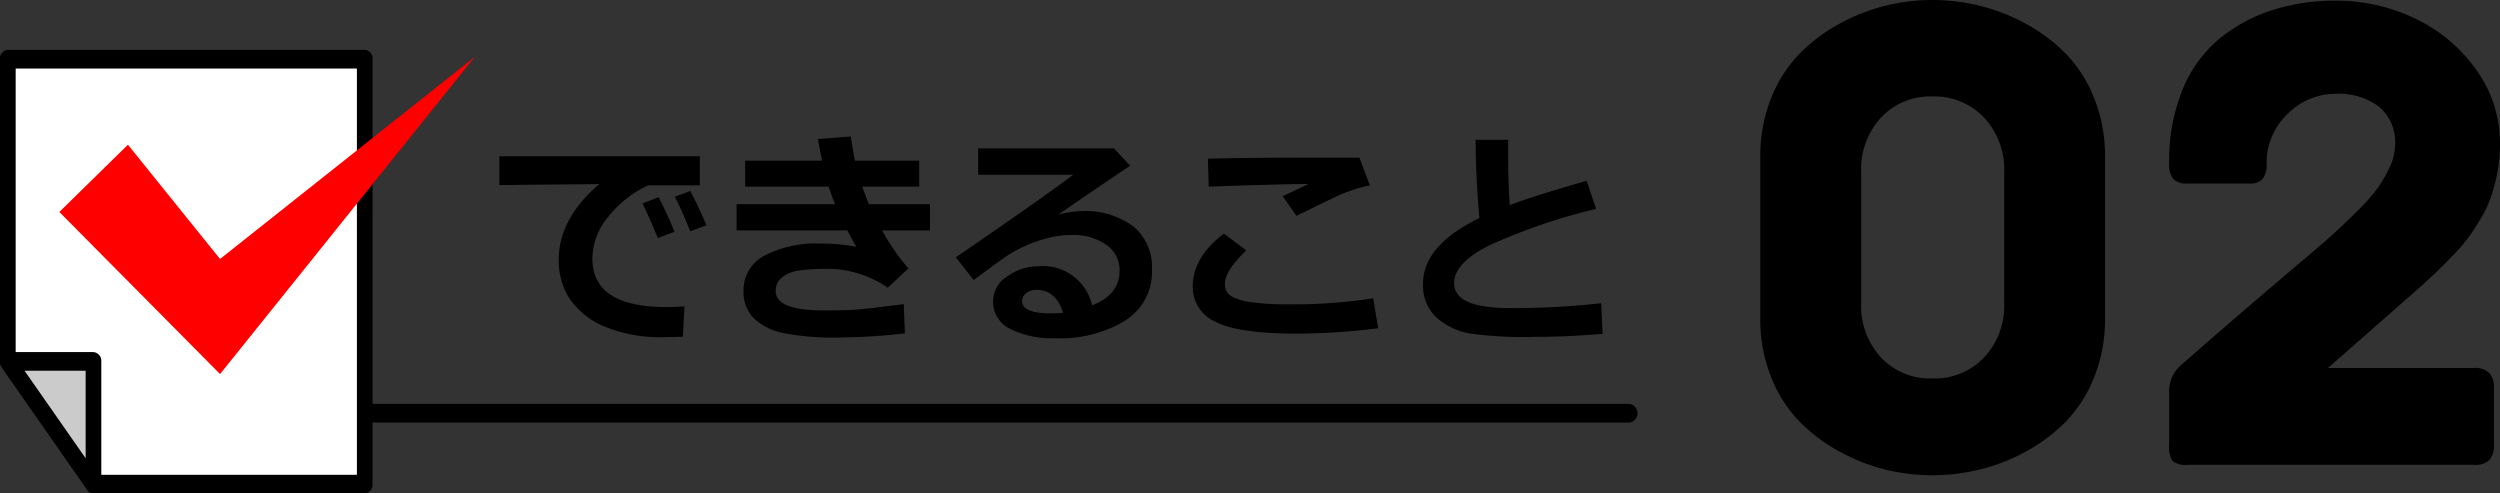
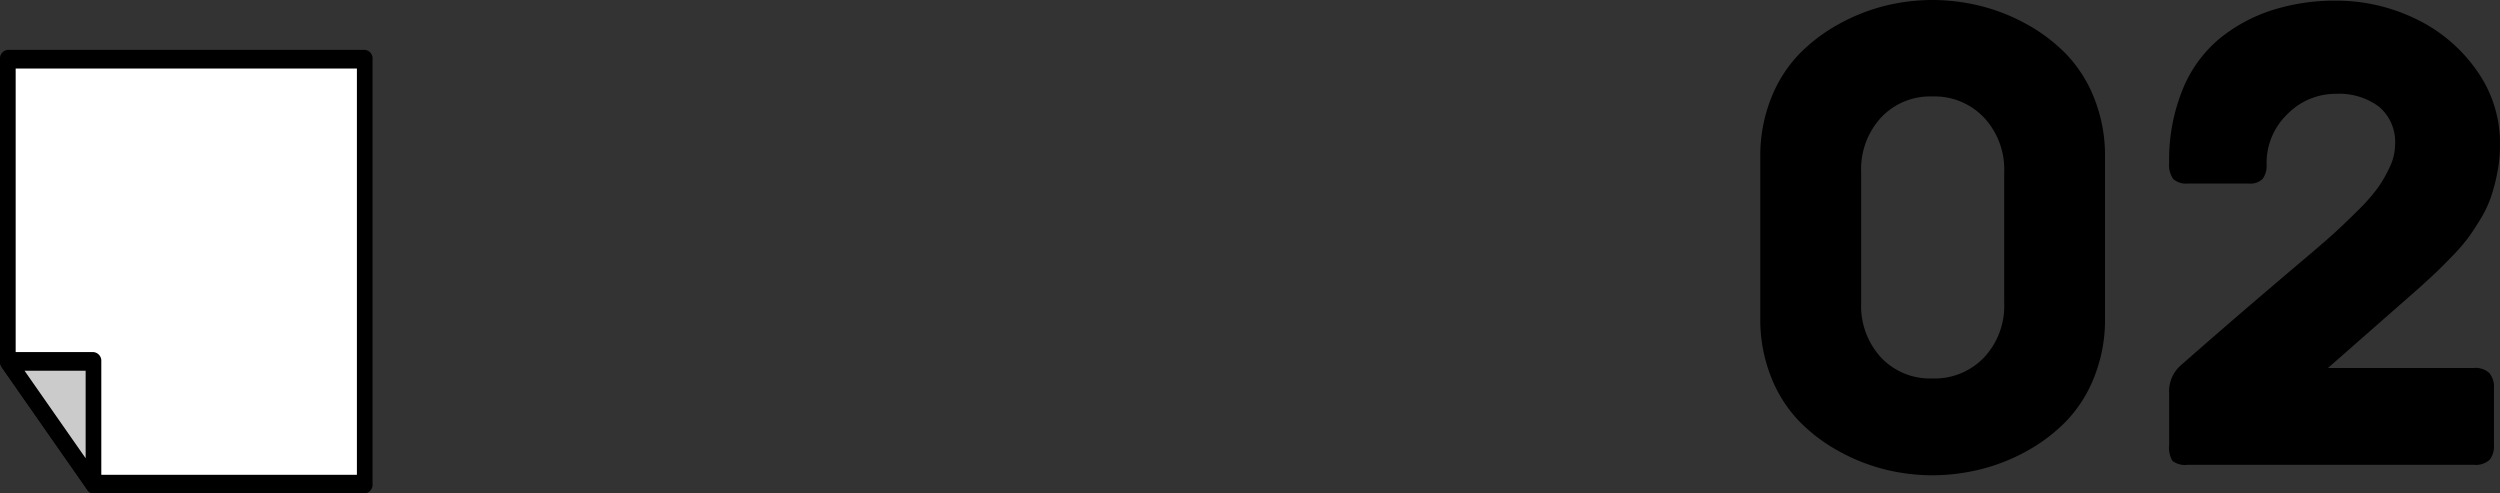
<svg xmlns="http://www.w3.org/2000/svg" width="217.146" height="42.858" viewBox="0 0 217.146 42.858">
  <rect x="0" y="0" width="217.146" height="42.858" fill="#333333" stroke="none" />
  <defs>
    <clipPath id="a">
      <rect width="142.23" height="38.529" fill="none" />
    </clipPath>
  </defs>
  <g transform="translate(-853 -1698.689)">
    <path d="M2.988-12.715V-26.748A13.451,13.451,0,0,1,3.911-31.8a11.7,11.7,0,0,1,2.432-3.853,14.63,14.63,0,0,1,3.486-2.637,16.49,16.49,0,0,1,4.014-1.582,17.144,17.144,0,0,1,4.087-.5,17.507,17.507,0,0,1,4.116.5,16.382,16.382,0,0,1,4.043,1.582,14.63,14.63,0,0,1,3.486,2.637A11.7,11.7,0,0,1,32.007-31.8a13.451,13.451,0,0,1,.923,5.054v14.033a13.451,13.451,0,0,1-.923,5.054,11.7,11.7,0,0,1-2.432,3.853,14.63,14.63,0,0,1-3.486,2.637A16.382,16.382,0,0,1,22.046.41a17.507,17.507,0,0,1-4.116.5,17.144,17.144,0,0,1-4.087-.5A16.49,16.49,0,0,1,9.829-1.172,14.63,14.63,0,0,1,6.343-3.809,11.7,11.7,0,0,1,3.911-7.661,13.451,13.451,0,0,1,2.988-12.715Zm8.76-1.318a6.606,6.606,0,0,0,1.714,4.7A5.838,5.838,0,0,0,17.93-7.5a5.932,5.932,0,0,0,4.5-1.831,6.541,6.541,0,0,0,1.743-4.7v-11.4a6.593,6.593,0,0,0-1.743-4.717,5.908,5.908,0,0,0-4.5-1.846,5.85,5.85,0,0,0-4.453,1.831,6.613,6.613,0,0,0-1.729,4.731ZM38.5-1.729V-6.182A3.006,3.006,0,0,1,39.58-8.7q5.1-4.482,10.928-9.4,1.553-1.318,2.314-2.007T54.8-22a16.654,16.654,0,0,0,1.8-2.021,11.374,11.374,0,0,0,1.055-1.831,4.568,4.568,0,0,0,.469-1.919,4,4,0,0,0-1.406-3.34,5.773,5.773,0,0,0-3.691-1.113,5.875,5.875,0,0,0-4.263,1.772,5.866,5.866,0,0,0-1.8,4.351,1.961,1.961,0,0,1-.337,1.26,1.506,1.506,0,0,1-1.216.41h-5.3a1.634,1.634,0,0,1-1.26-.4,2.113,2.113,0,0,1-.352-1.392,16.229,16.229,0,0,1,1.172-6.372,11.189,11.189,0,0,1,3.208-4.424,14,14,0,0,1,4.585-2.476,17.882,17.882,0,0,1,5.508-.82,15.78,15.78,0,0,1,6.885,1.553,13.624,13.624,0,0,1,5.317,4.453,10.9,10.9,0,0,1,2.065,6.475A12.75,12.75,0,0,1,67-25.356a16.25,16.25,0,0,1-.557,2.124,10.073,10.073,0,0,1-.937,1.948q-.615,1.011-1.1,1.655a17.09,17.09,0,0,1-1.362,1.553q-.879.908-1.377,1.377t-1.465,1.348l-7.91,6.943H64.951a1.768,1.768,0,0,1,1.362.439,1.917,1.917,0,0,1,.4,1.318v4.922a1.907,1.907,0,0,1-.381,1.3A1.8,1.8,0,0,1,64.951,0H40.107a1.8,1.8,0,0,1-1.318-.337A2.268,2.268,0,0,1,38.5-1.729Z" transform="translate(1002.909 1739.061)" />
    <g transform="translate(853 1703.018)">
      <g transform="translate(0 0)" clip-path="url(#a)">
-         <path d="M145.556,37.236H30.018a.823.823,0,0,1,0-1.621H145.556a.823.823,0,0,1,0,1.621" transform="translate(-4.006 -4.863)" />
        <path d="M.788,27.192V.939h31V37.848H8.228Z" transform="translate(-0.108 -0.128)" fill="#fff" />
        <path d="M31.676,38.529H8.119a.645.645,0,0,1-.523-.292L.157,27.582A.909.909,0,0,1,0,27.064V.81A.754.754,0,0,1,.68,0h31a.754.754,0,0,1,.68.81V37.719a.754.754,0,0,1-.68.811M8.439,36.909H31V1.621H1.361v25.15Z" transform="translate(0 0)" />
        <path d="M.788,31.344h7.44V42Z" transform="translate(-0.108 -4.28)" fill="#cbcbcb" />
        <path d="M8.12,42.681a.646.646,0,0,1-.524-.292L.157,31.734a.935.935,0,0,1-.093-.863.683.683,0,0,1,.617-.466H8.119a.754.754,0,0,1,.68.811V41.871a.815.815,0,0,1-.449.762.576.576,0,0,1-.231.048M2.131,32.026l5.308,7.6v-7.6Z" transform="translate(0 -4.152)" />
-         <path d="M19.927,18.264l-8-9.926L5.969,14.181l13.959,14.08L42.045.714Z" transform="translate(-0.815 -0.098)" fill="red" />
      </g>
    </g>
-     <path d="M-32.55-1.7-32.686.938Q-33.751.967-34.1.967A12.724,12.724,0,0,1-39.718-.044,6.824,6.824,0,0,1-42.6-2.485a6.147,6.147,0,0,1-.869-3.257q0-3.574,3.525-6.582l-8.682.088v-2.5h17.412v2.52h-4.482A9.586,9.586,0,0,0-39.18-9.473a5.778,5.778,0,0,0-1.367,3.613q0,4.219,6.416,4.219Q-33.389-1.641-32.55-1.7Zm1.914-7.041-1.406.518q-.684-1.7-1.338-3l1.338-.5Q-31.241-10.186-30.636-8.74Zm-2.783.566-1.445.537q-.4-1.016-1.318-3l1.387-.547A31.5,31.5,0,0,1-33.419-8.174ZM-13.1-5l-1.787,1.68a9.3,9.3,0,0,0-5.059-1.641,19.545,19.545,0,0,0-2.578.132,3.128,3.128,0,0,0-1.519.586,1.474,1.474,0,0,0-.581,1.226q0,1.67,4.209,1.67l1.035-.01h.215q.488,0,1.4-.054t4.263-.483l.1,2.539a55.043,55.043,0,0,1-5.791.361A22.225,22.225,0,0,1-24,.61a5.056,5.056,0,0,1-2.544-1.3,3.214,3.214,0,0,1-.874-2.324A3.371,3.371,0,0,1-25.616-6.1a9.718,9.718,0,0,1,4.9-1.055,15.8,15.8,0,0,1,3.1.283Q-17.94-7.412-18.4-8.3h-9.619v-2.275h8.555q-.254-.586-.557-1.523h-7.256v-2.256h6.68q-.156-.781-.361-1.885l2.861-.215q.186,1.279.361,2.1h5.576V-12.1H-17.11q.186.518.586,1.523h5.3V-8.3h-4.16A18.4,18.4,0,0,0-13.1-5ZM2.861-1.787q2.383-.937,2.383-2.988a2.658,2.658,0,0,0-1.177-2.29A5,5,0,0,0,1.1-7.9H.859a7.66,7.66,0,0,0-1.831.264,11.539,11.539,0,0,0-1.973.684,11.137,11.137,0,0,0-1.553.84q-.63.42-2.925,2.119L-8.984-5.957q7.979-5.469,10.205-7.178H-7.041V-15.42h11.8l1.406,1.5q-2.1,1.4-6.26,4.258a8.265,8.265,0,0,1,2.012-.312A7.006,7.006,0,0,1,6.426-8.657,4.565,4.565,0,0,1,8.057-4.883,4.982,4.982,0,0,1,5.747-.474,10.793,10.793,0,0,1-.332,1.064a8.079,8.079,0,0,1-3.95-.82,2.609,2.609,0,0,1-1.46-2.4A2.569,2.569,0,0,1-4.5-4.312a4.635,4.635,0,0,1,2.72-.874A4.378,4.378,0,0,1,2.861-1.787Zm-2.52.645Q-.293-3.135-1.973-3.135a1.471,1.471,0,0,0-.869.269.82.82,0,0,0-.381.7q0,1.074,2.52,1.074Q-.146-1.094.342-1.143ZM26.983-12.2a9.558,9.558,0,0,0-1.411.366q-.776.259-1.274.483T20.606-9.561l-1.2-1.719q.371-.156,2.266-1.055-2.891.029-8.682.234l-.078-2.422q2.773-.1,10.566-.1,1.8,0,2.6.01Zm.723,12.4a58.961,58.961,0,0,1-6.992.469q-5.186,0-7.148-1.035A3.291,3.291,0,0,1,11.6-3.418q0-2.549,2.705-4.6L16.25-6.562q-1.855,1.768-1.855,2.9a1.512,1.512,0,0,0,.117.61,1.354,1.354,0,0,0,.571.542,4.9,4.9,0,0,0,1.655.449,22.521,22.521,0,0,0,3.047.186H20.5A46.1,46.1,0,0,0,27.276-2.4ZM47.2.684q-3.086.264-5.937.264A34.219,34.219,0,0,1,35.733.664,5.841,5.841,0,0,1,32.7-.8a3.8,3.8,0,0,1-1.1-2.847q0-3.35,4.9-5.723-.312-3.369-.332-6.8H39l-.01.879v.293q0,2.168.137,4.5,2.256-.85,6.689-2.109l.82,2.441a50.824,50.824,0,0,0-9.155,3.11q-3.179,1.558-3.179,3.335,0,2.168,4.775,2.168h.908a69.064,69.064,0,0,0,7.09-.42Z" transform="translate(945 1727)" />
  </g>
</svg>